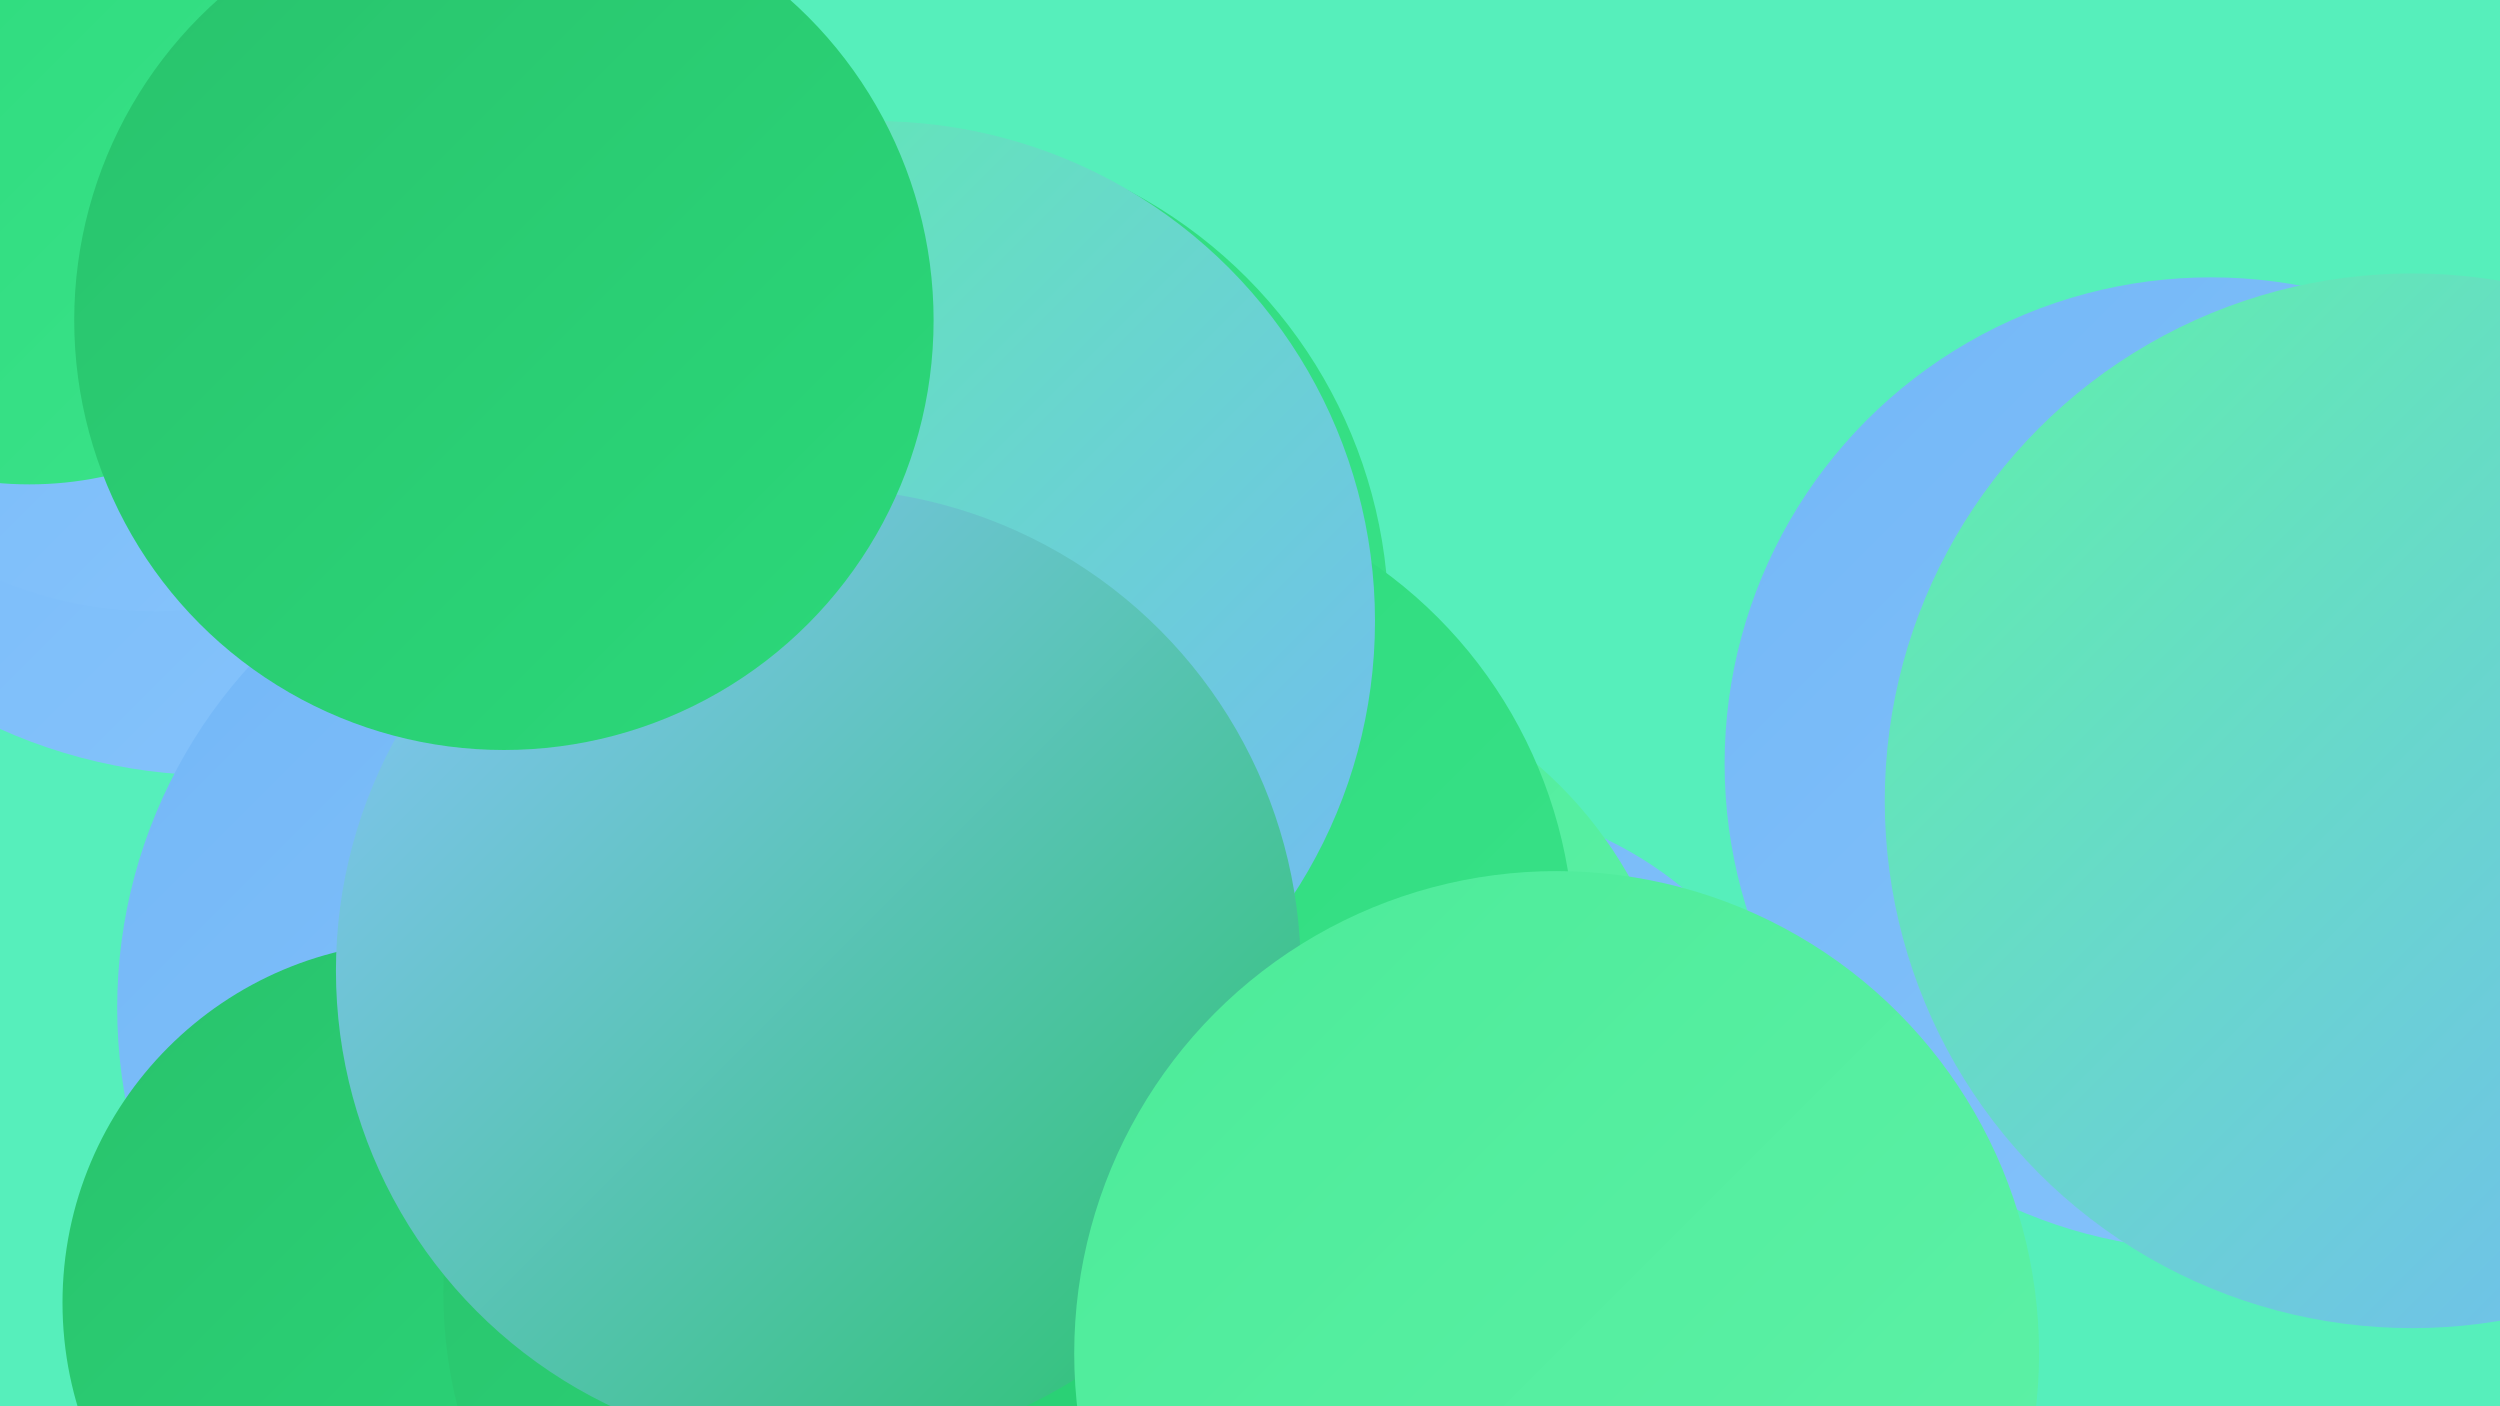
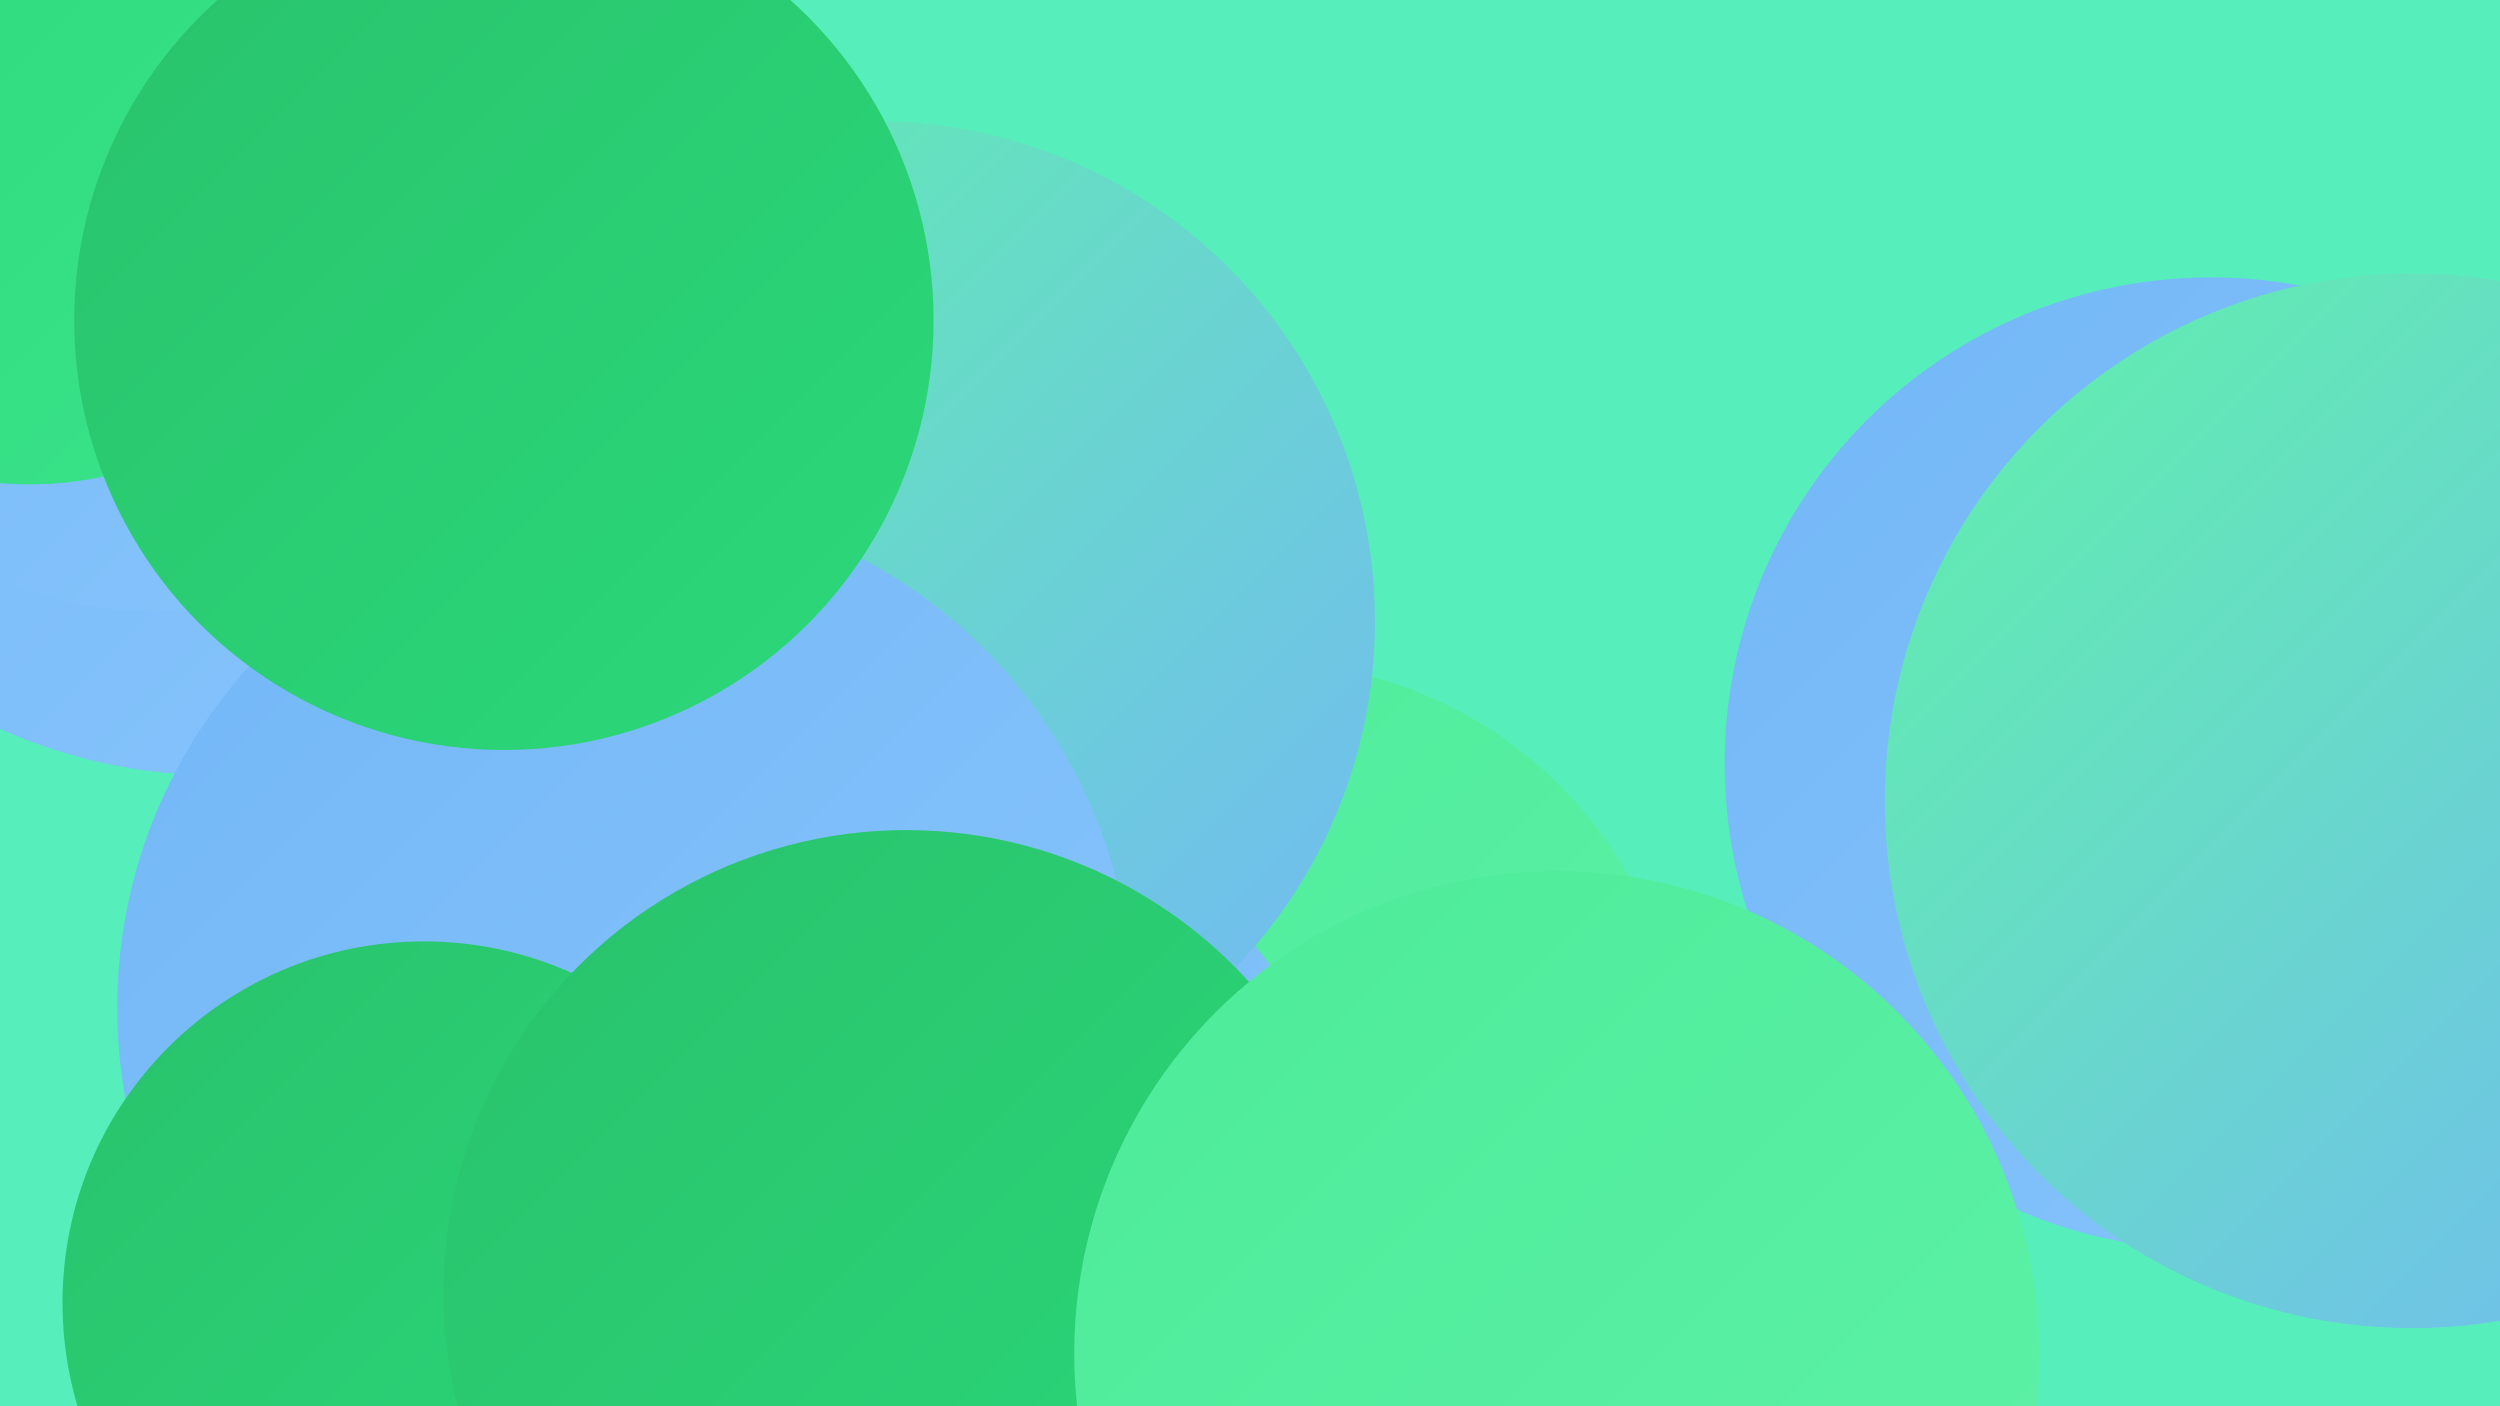
<svg xmlns="http://www.w3.org/2000/svg" width="1280" height="720">
  <defs>
    <linearGradient id="grad0" x1="0%" y1="0%" x2="100%" y2="100%">
      <stop offset="0%" style="stop-color:#29c26c;stop-opacity:1" />
      <stop offset="100%" style="stop-color:#2bd97a;stop-opacity:1" />
    </linearGradient>
    <linearGradient id="grad1" x1="0%" y1="0%" x2="100%" y2="100%">
      <stop offset="0%" style="stop-color:#2bd97a;stop-opacity:1" />
      <stop offset="100%" style="stop-color:#3be38a;stop-opacity:1" />
    </linearGradient>
    <linearGradient id="grad2" x1="0%" y1="0%" x2="100%" y2="100%">
      <stop offset="0%" style="stop-color:#3be38a;stop-opacity:1" />
      <stop offset="100%" style="stop-color:#4ceb99;stop-opacity:1" />
    </linearGradient>
    <linearGradient id="grad3" x1="0%" y1="0%" x2="100%" y2="100%">
      <stop offset="0%" style="stop-color:#4ceb99;stop-opacity:1" />
      <stop offset="100%" style="stop-color:#5ff2a8;stop-opacity:1" />
    </linearGradient>
    <linearGradient id="grad4" x1="0%" y1="0%" x2="100%" y2="100%">
      <stop offset="0%" style="stop-color:#5ff2a8;stop-opacity:1" />
      <stop offset="100%" style="stop-color:#73b7f7;stop-opacity:1" />
    </linearGradient>
    <linearGradient id="grad5" x1="0%" y1="0%" x2="100%" y2="100%">
      <stop offset="0%" style="stop-color:#73b7f7;stop-opacity:1" />
      <stop offset="100%" style="stop-color:#88c5fc;stop-opacity:1" />
    </linearGradient>
    <linearGradient id="grad6" x1="0%" y1="0%" x2="100%" y2="100%">
      <stop offset="0%" style="stop-color:#88c5fc;stop-opacity:1" />
      <stop offset="100%" style="stop-color:#29c26c;stop-opacity:1" />
    </linearGradient>
  </defs>
  <rect width="1280" height="720" fill="#56efbb" />
  <circle cx="372" cy="615" r="280" fill="url(#grad3)" />
  <circle cx="110" cy="148" r="230" fill="url(#grad1)" />
-   <circle cx="740" cy="602" r="191" fill="url(#grad5)" />
  <circle cx="646" cy="555" r="216" fill="url(#grad3)" />
  <circle cx="111" cy="126" r="271" fill="url(#grad5)" />
  <circle cx="267" cy="662" r="211" fill="url(#grad0)" />
  <circle cx="1132" cy="391" r="249" fill="url(#grad5)" />
  <circle cx="79" cy="108" r="205" fill="url(#grad5)" />
  <circle cx="426" cy="660" r="279" fill="url(#grad5)" />
-   <circle cx="462" cy="318" r="249" fill="url(#grad1)" />
  <circle cx="1235" cy="410" r="270" fill="url(#grad4)" />
-   <circle cx="567" cy="485" r="239" fill="url(#grad1)" />
  <circle cx="448" cy="318" r="256" fill="url(#grad4)" />
  <circle cx="320" cy="516" r="260" fill="url(#grad5)" />
  <circle cx="217" cy="667" r="185" fill="url(#grad0)" />
  <circle cx="464" cy="662" r="237" fill="url(#grad0)" />
  <circle cx="15" cy="68" r="180" fill="url(#grad1)" />
-   <circle cx="419" cy="497" r="247" fill="url(#grad6)" />
  <circle cx="797" cy="693" r="247" fill="url(#grad3)" />
  <circle cx="258" cy="164" r="220" fill="url(#grad0)" />
</svg>